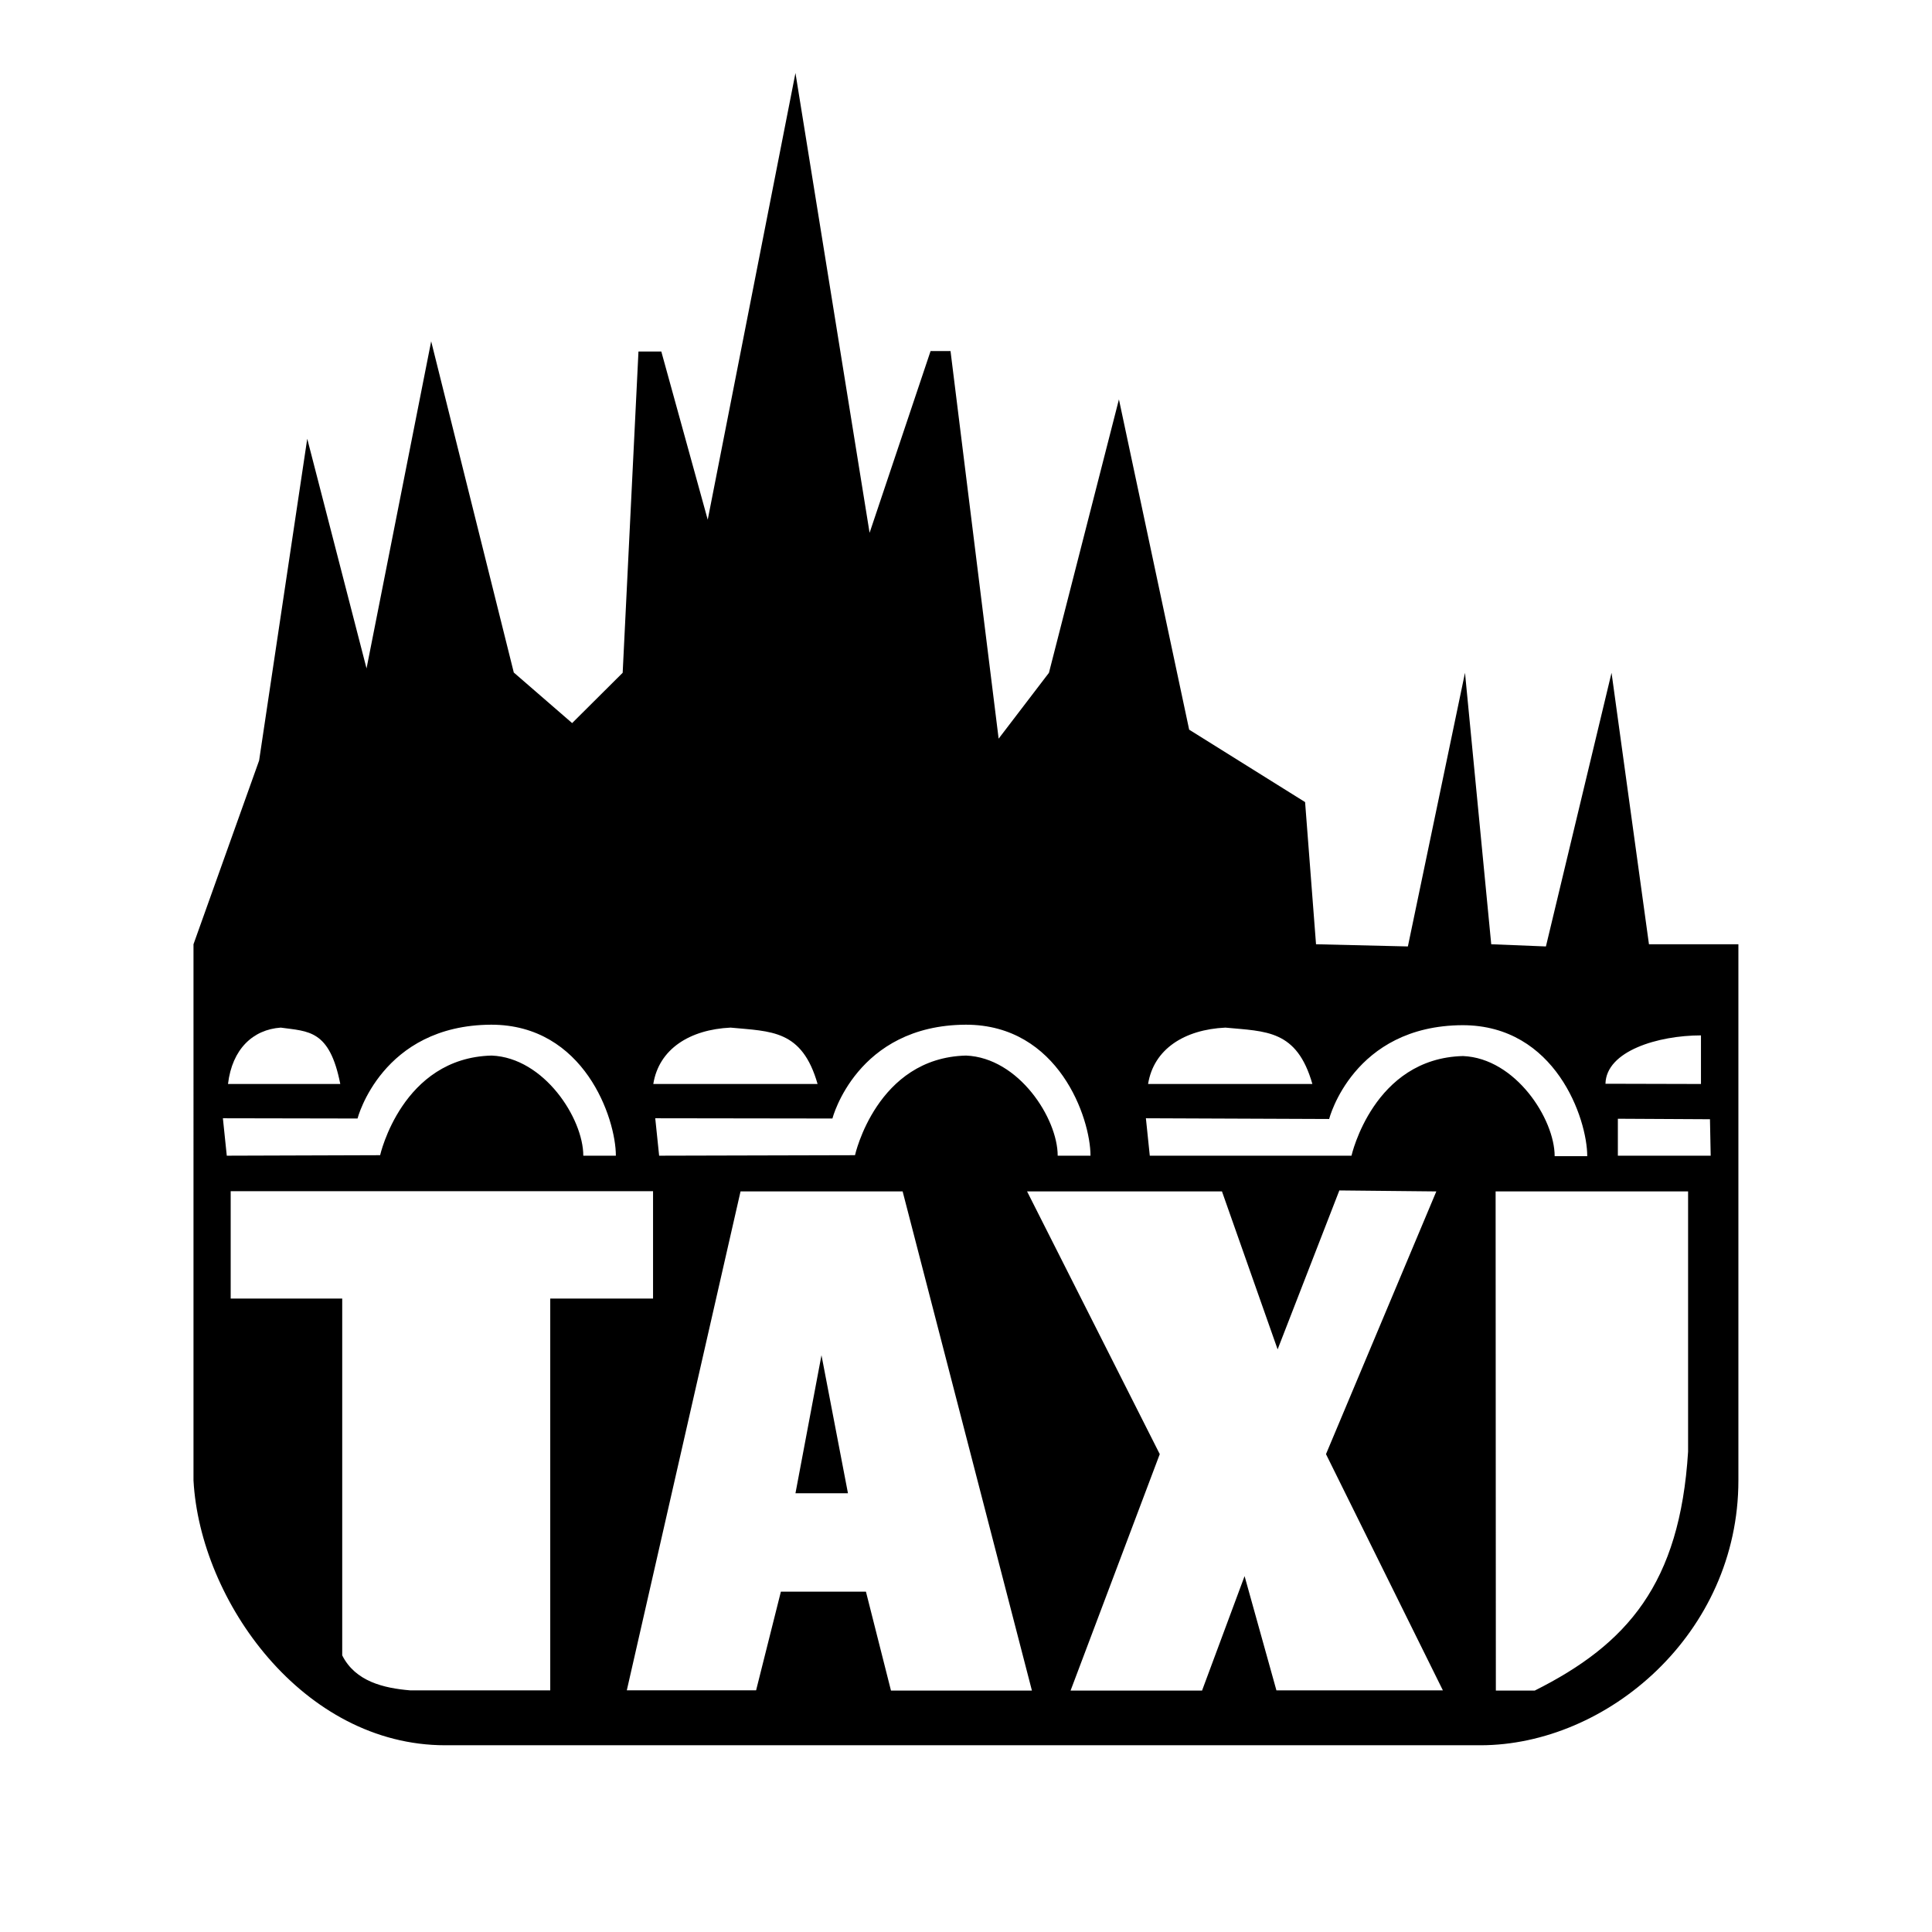
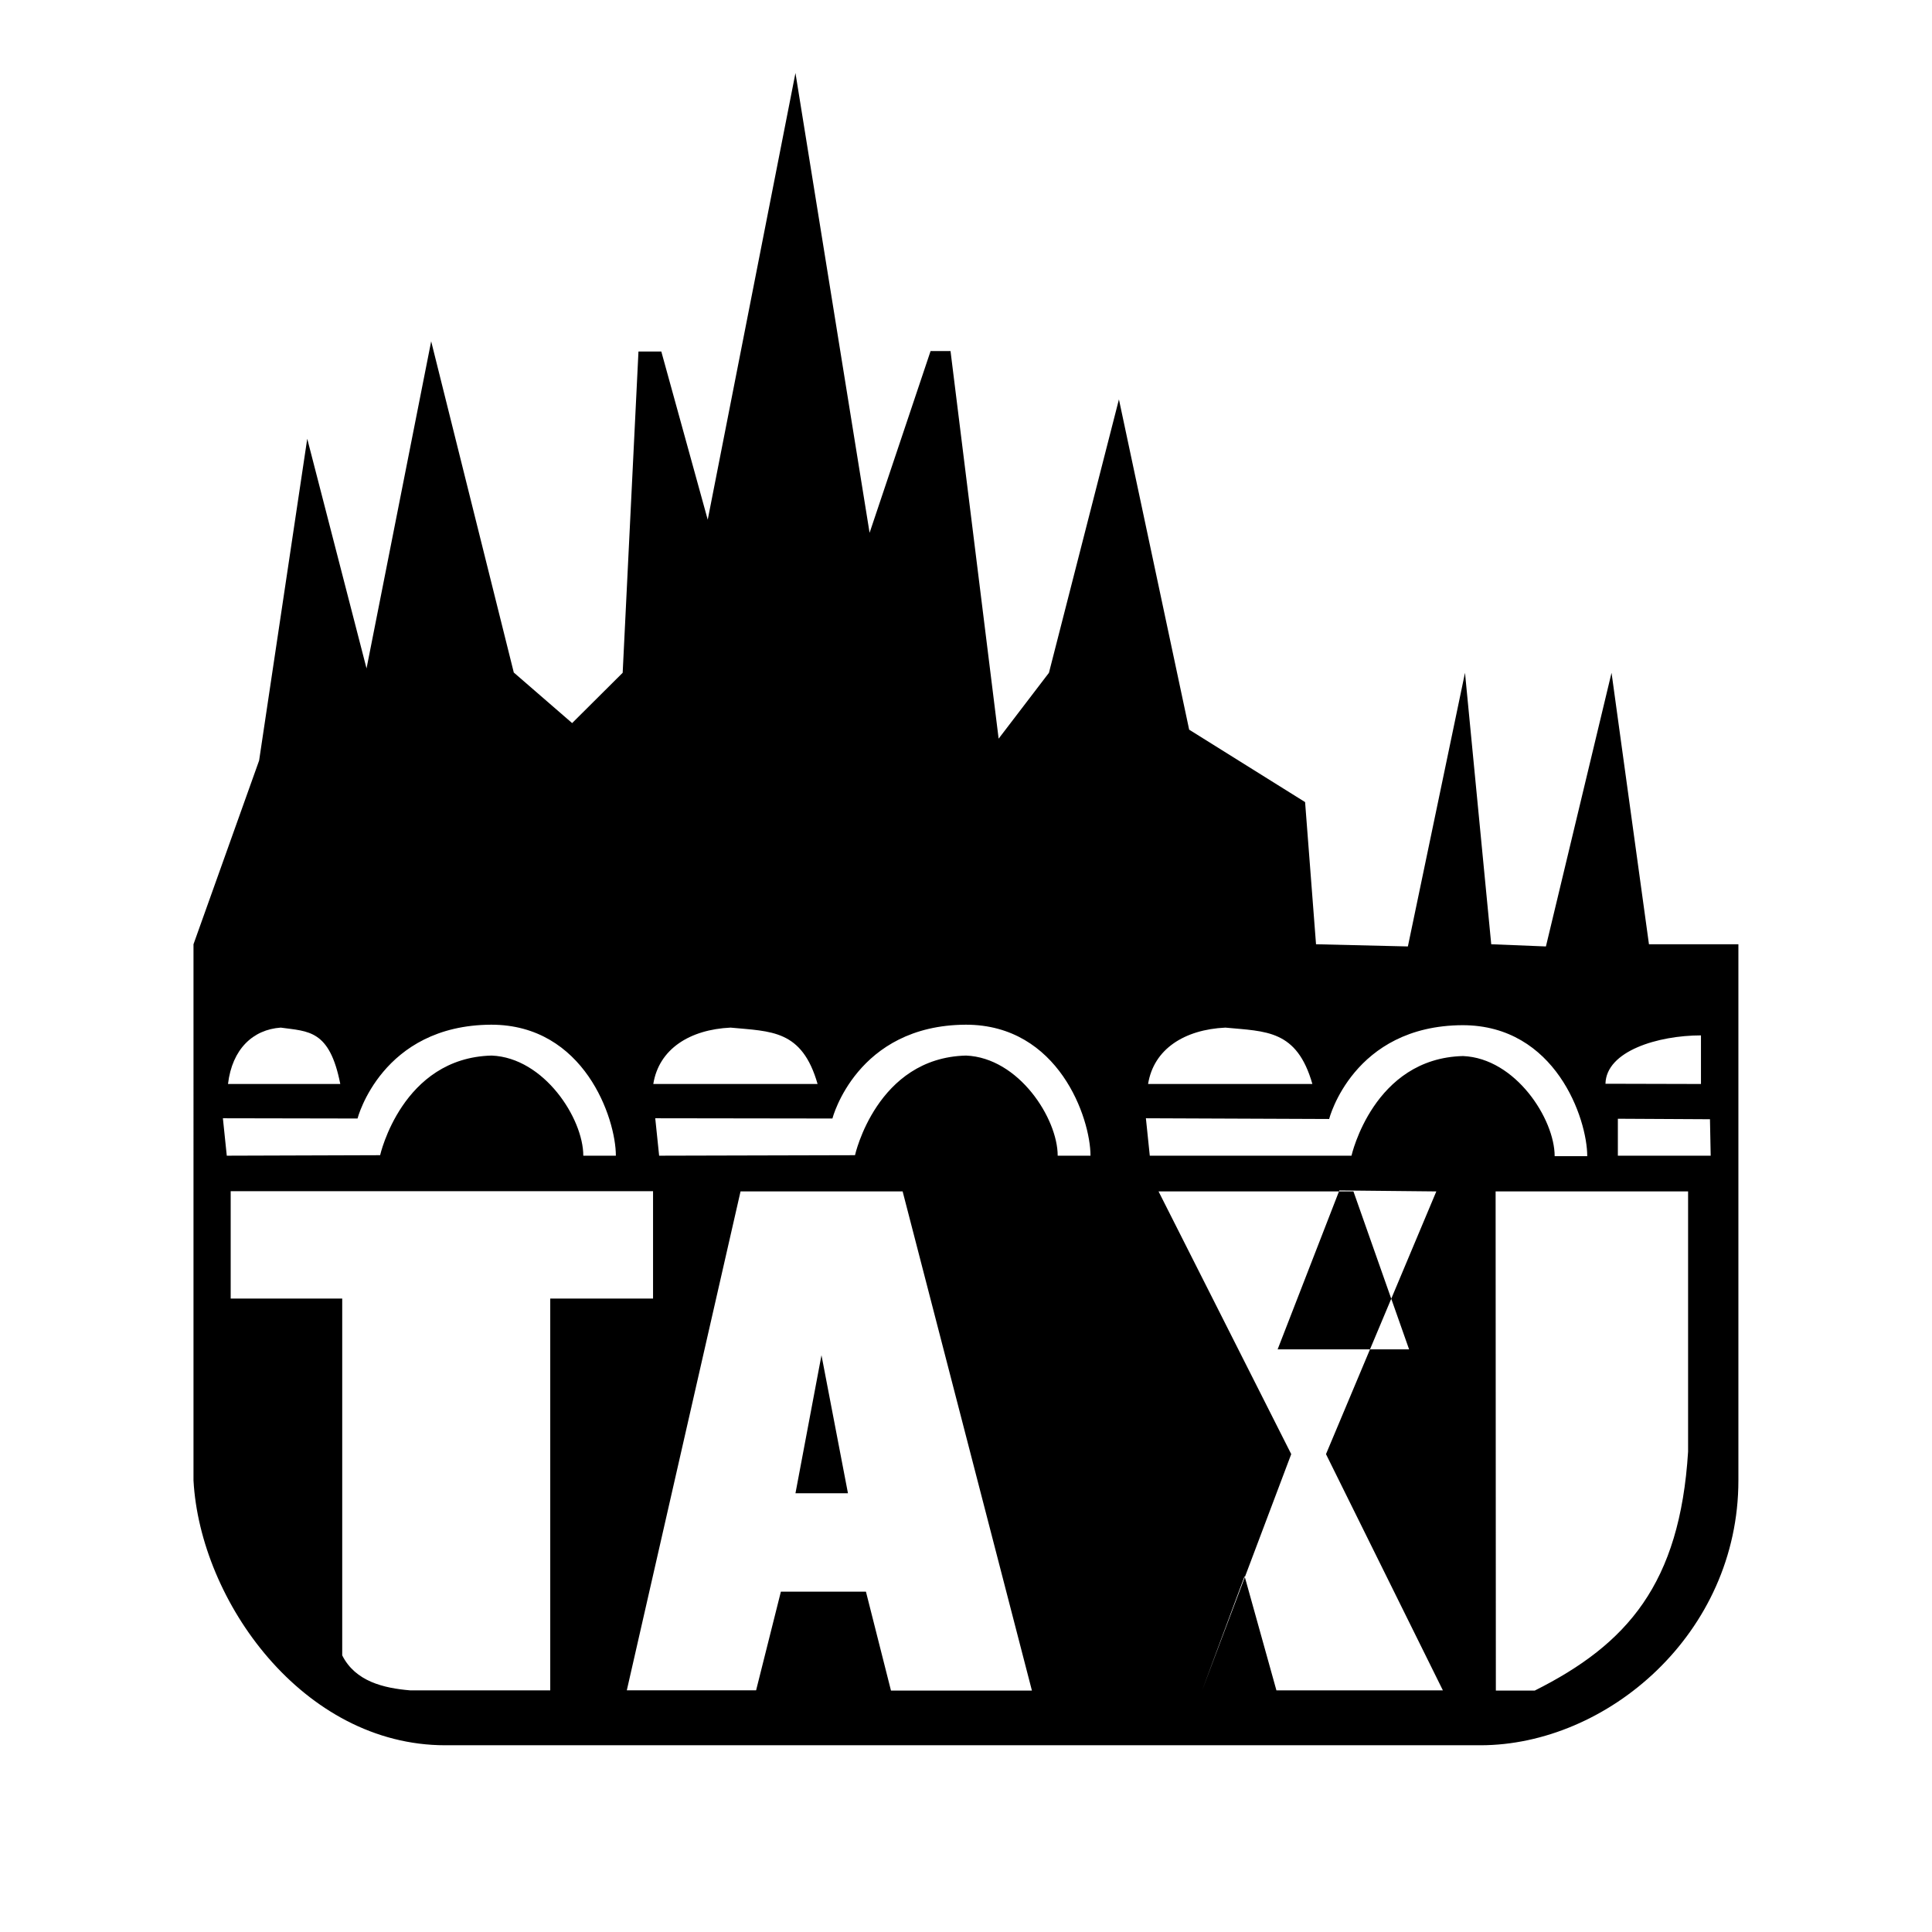
<svg xmlns="http://www.w3.org/2000/svg" height="2500" viewBox="0 0 192.756 192.756" width="2500">
  <g clip-rule="evenodd" fill-rule="evenodd">
-     <path d="M0 0h192.756v192.756H0V0z" fill="#fff" fill-opacity="0" />
-     <path d="M79.363 7.284l7.396 45.875 6.086-18.136h1.988l4.801 38.673 5.019-6.571 6.983-27.277 7.007 32.951 11.566 7.225 1.091 14.184 9.165.219 5.698-27.302 2.618 27.083 5.456.219 6.547-27.302 3.733 27.083h8.923v53.488c0 15.3-13.093 26.429-25.75 26.429H44.424c-14.208 0-24.465-14.402-25.119-26.429V94.208l6.547-18.33 4.801-32.103 5.916 22.913 6.449-32.636L51.262 67.1l5.819 5.043 5.043-5.02L63.7 35.071h2.279L70.61 51.85l8.753-44.566zm78.996 108.068h-3.25c0-3.71-3.903-9.771-9.141-9.99-8.947.219-11.129 9.941-11.129 9.941h-20.125l-.388-3.734 18.282.073s2.376-9.311 13.311-9.359c9.288-.001 12.44 9.359 12.44 13.069zm-49.56-.049h-3.273c0-3.709-3.879-9.771-9.142-9.989-8.922.218-11.08 9.94-11.08 9.94l-19.542.049-.388-3.734 17.676.025s2.4-9.312 13.312-9.36c9.284-.001 12.437 9.36 12.437 13.069zm-47.354 0h-3.249c0-3.709-3.904-9.771-9.141-9.989-8.947.218-11.129 9.94-11.129 9.94l-15.3.049-.388-3.734 13.433.025s2.4-9.312 13.336-9.36c9.286-.001 12.438 9.36 12.438 13.069zm20.125-7.153H65.179c.558-3.492 3.637-5.432 7.71-5.625 4.049.388 7.129.194 8.681 5.625zm-47.62 0H22.748c.412-3.492 2.498-5.432 5.261-5.625 2.764.388 4.873.194 5.941 5.625zm96.986 0h-16.391c.558-3.492 3.637-5.432 7.711-5.625 4.049.388 7.128.194 8.68 5.625zm38.77 0l-9.528-.024c.072-3.273 5.261-4.825 9.528-4.825v4.849zm.898 3.516l.072 3.637h-9.262v-3.686l9.19.049zm-105.449 7.177v10.717H54.898v39.086h-13.99c-2.595-.218-5.455-.873-6.765-3.491V129.56H23.015v-10.717h42.14zm37.8 49.827H88.893l-2.498-9.869h-8.486l-2.473 9.845h-12.9l11.348-49.778h16.172l12.899 49.802zm24.514-34.043l6.158-15.857 9.675.098-11.008 26.211 11.662 23.567h-16.608l-3.176-11.396-4.244 11.42h-13.117l8.898-23.592-13.238-26.211h19.445l5.553 15.76zm40.952-15.76v25.968c-.824 13.19-6.062 19.204-15.3 23.835h-3.879l-.024-49.803h19.203zm-83.82 30.114h-5.237l2.595-13.772 2.642 13.772z" />
+     <path d="M79.363 7.284l7.396 45.875 6.086-18.136h1.988l4.801 38.673 5.019-6.571 6.983-27.277 7.007 32.951 11.566 7.225 1.091 14.184 9.165.219 5.698-27.302 2.618 27.083 5.456.219 6.547-27.302 3.733 27.083h8.923v53.488c0 15.3-13.093 26.429-25.75 26.429H44.424c-14.208 0-24.465-14.402-25.119-26.429V94.208l6.547-18.33 4.801-32.103 5.916 22.913 6.449-32.636L51.262 67.1l5.819 5.043 5.043-5.02L63.7 35.071h2.279L70.61 51.85l8.753-44.566zm78.996 108.068h-3.25c0-3.71-3.903-9.771-9.141-9.99-8.947.219-11.129 9.941-11.129 9.941h-20.125l-.388-3.734 18.282.073s2.376-9.311 13.311-9.359c9.288-.001 12.44 9.359 12.44 13.069zm-49.56-.049h-3.273c0-3.709-3.879-9.771-9.142-9.989-8.922.218-11.08 9.94-11.08 9.94l-19.542.049-.388-3.734 17.676.025s2.4-9.312 13.312-9.36c9.284-.001 12.437 9.36 12.437 13.069zm-47.354 0h-3.249c0-3.709-3.904-9.771-9.141-9.989-8.947.218-11.129 9.94-11.129 9.94l-15.3.049-.388-3.734 13.433.025s2.4-9.312 13.336-9.36c9.286-.001 12.438 9.36 12.438 13.069zm20.125-7.153H65.179c.558-3.492 3.637-5.432 7.71-5.625 4.049.388 7.129.194 8.681 5.625zm-47.62 0H22.748c.412-3.492 2.498-5.432 5.261-5.625 2.764.388 4.873.194 5.941 5.625zm96.986 0h-16.391c.558-3.492 3.637-5.432 7.711-5.625 4.049.388 7.128.194 8.68 5.625zm38.77 0l-9.528-.024c.072-3.273 5.261-4.825 9.528-4.825v4.849zm.898 3.516l.072 3.637h-9.262v-3.686l9.19.049zm-105.449 7.177v10.717H54.898v39.086h-13.99c-2.595-.218-5.455-.873-6.765-3.491V129.56H23.015v-10.717h42.14zm37.8 49.827H88.893l-2.498-9.869h-8.486l-2.473 9.845h-12.9l11.348-49.778h16.172l12.899 49.802zm24.514-34.043l6.158-15.857 9.675.098-11.008 26.211 11.662 23.567h-16.608l-3.176-11.396-4.244 11.42l8.898-23.592-13.238-26.211h19.445l5.553 15.76zm40.952-15.76v25.968c-.824 13.19-6.062 19.204-15.3 23.835h-3.879l-.024-49.803h19.203zm-83.82 30.114h-5.237l2.595-13.772 2.642 13.772z" />
  </g>
</svg>